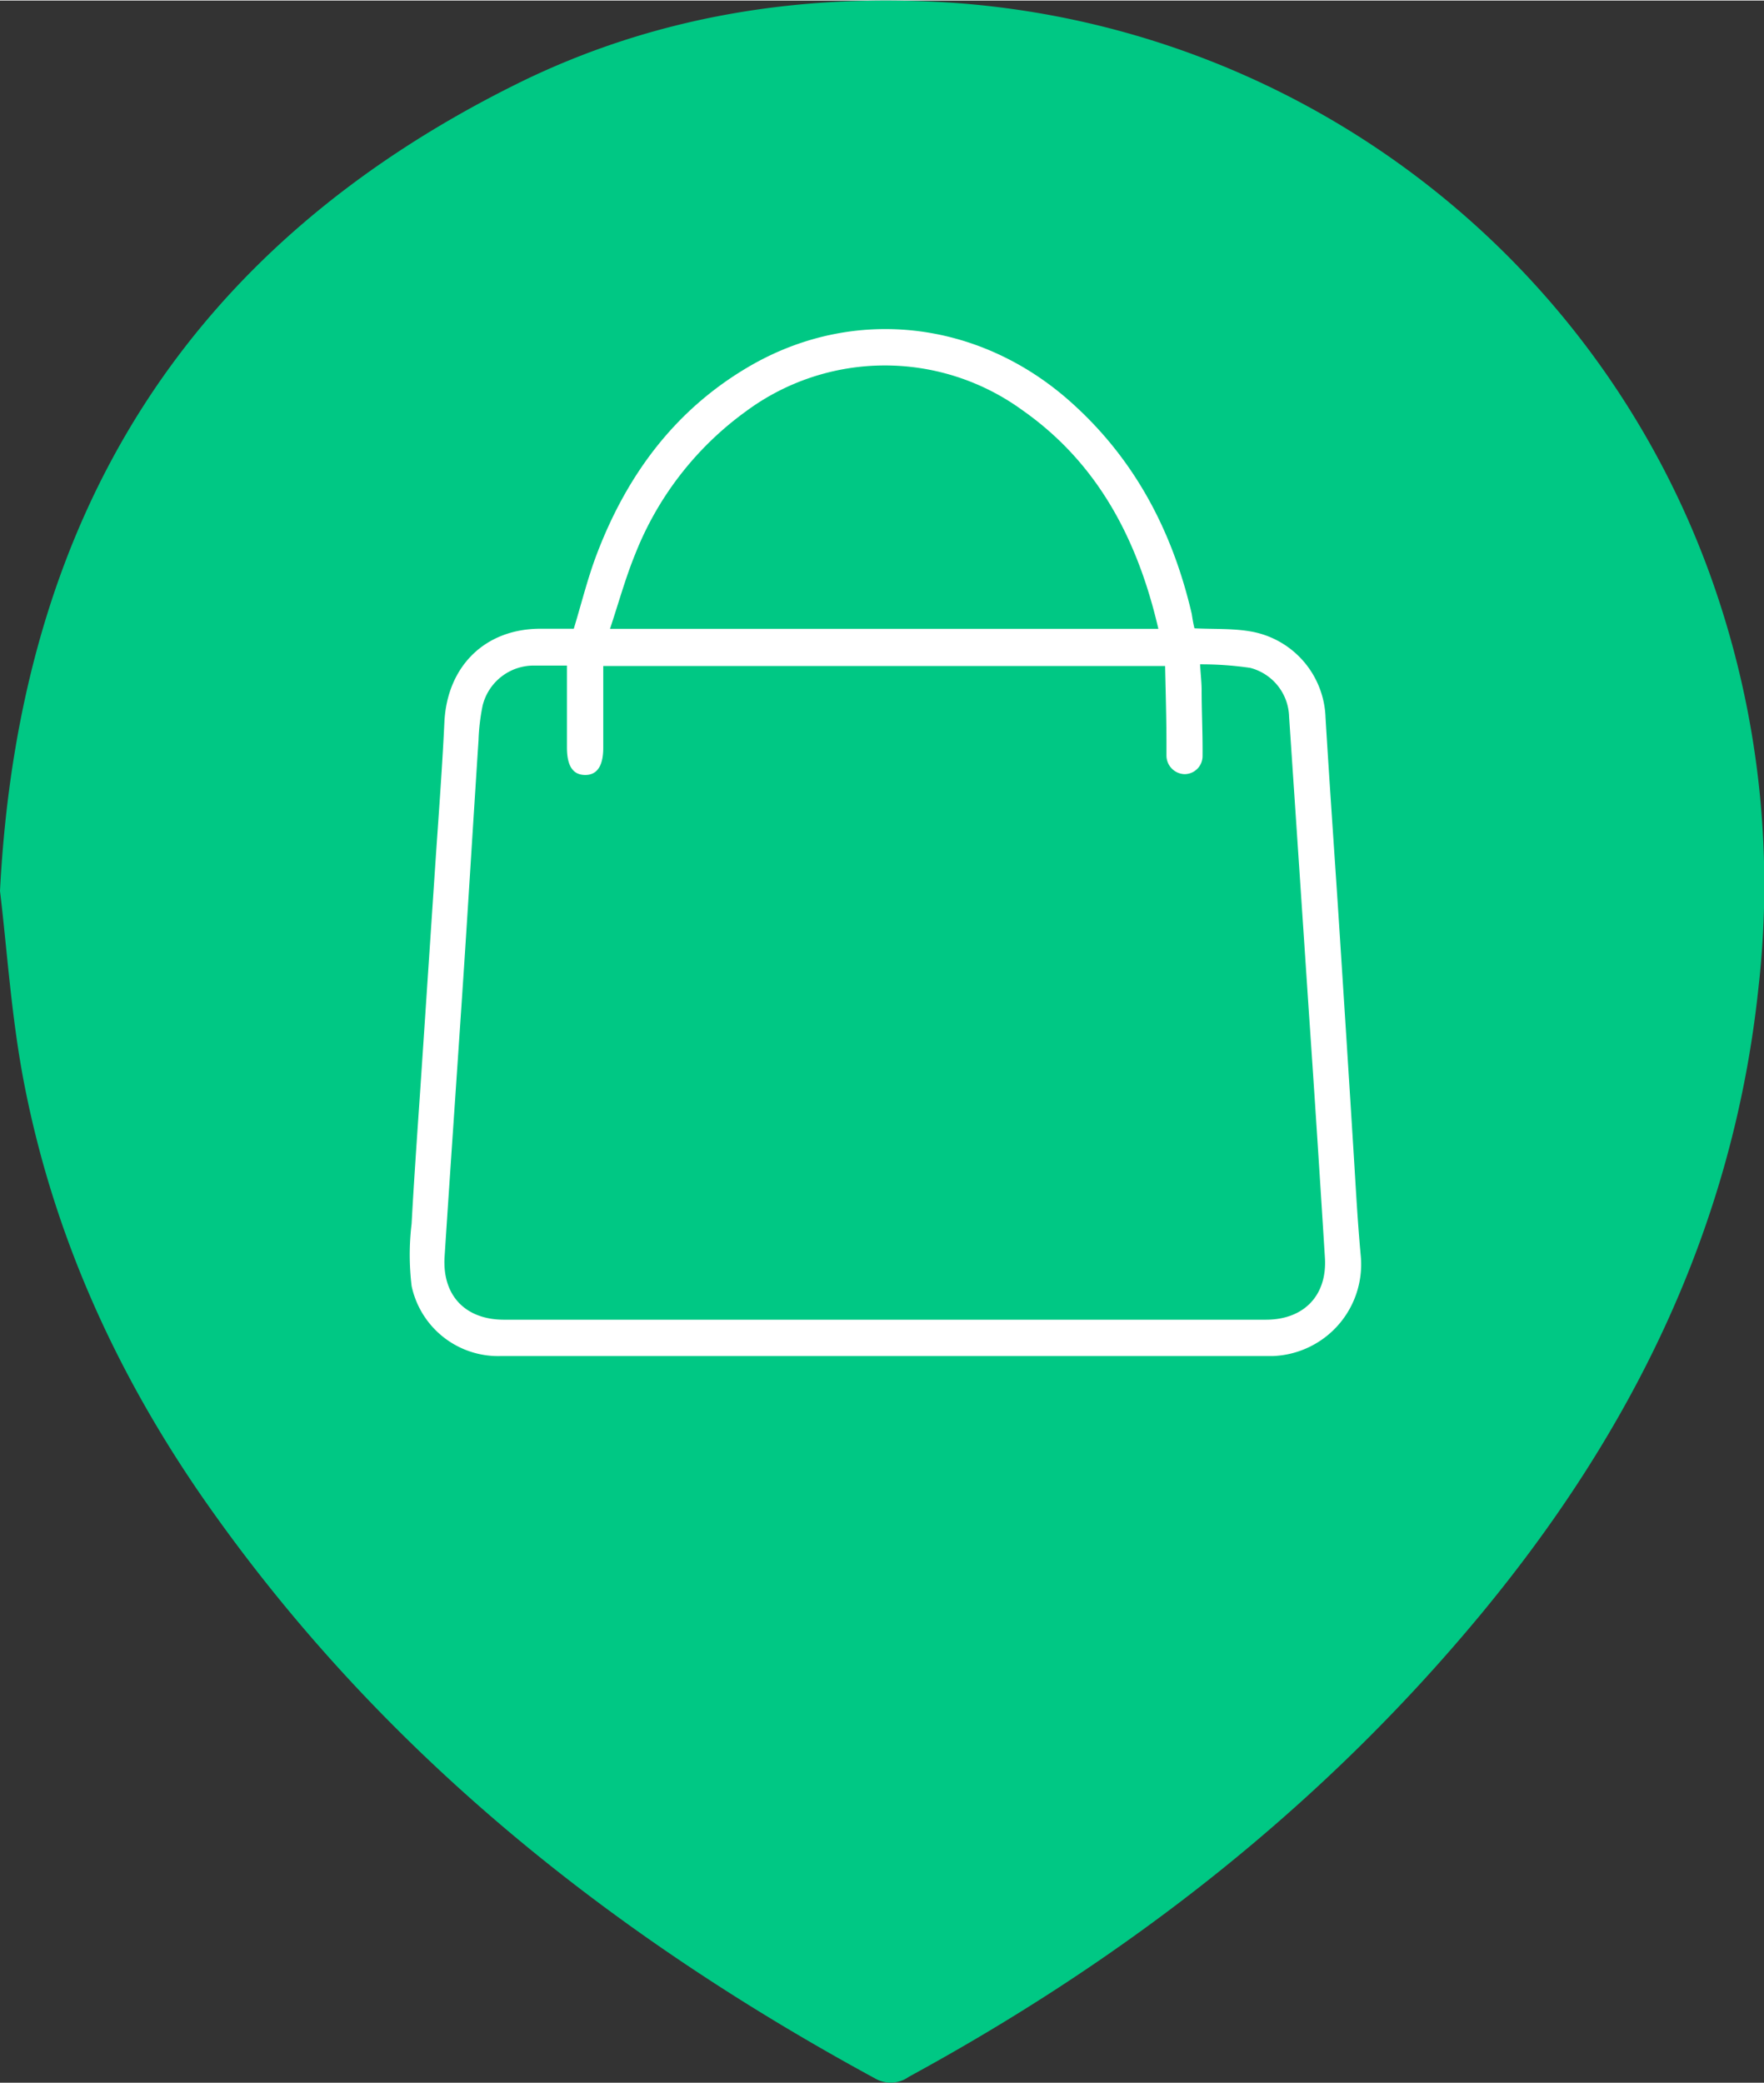
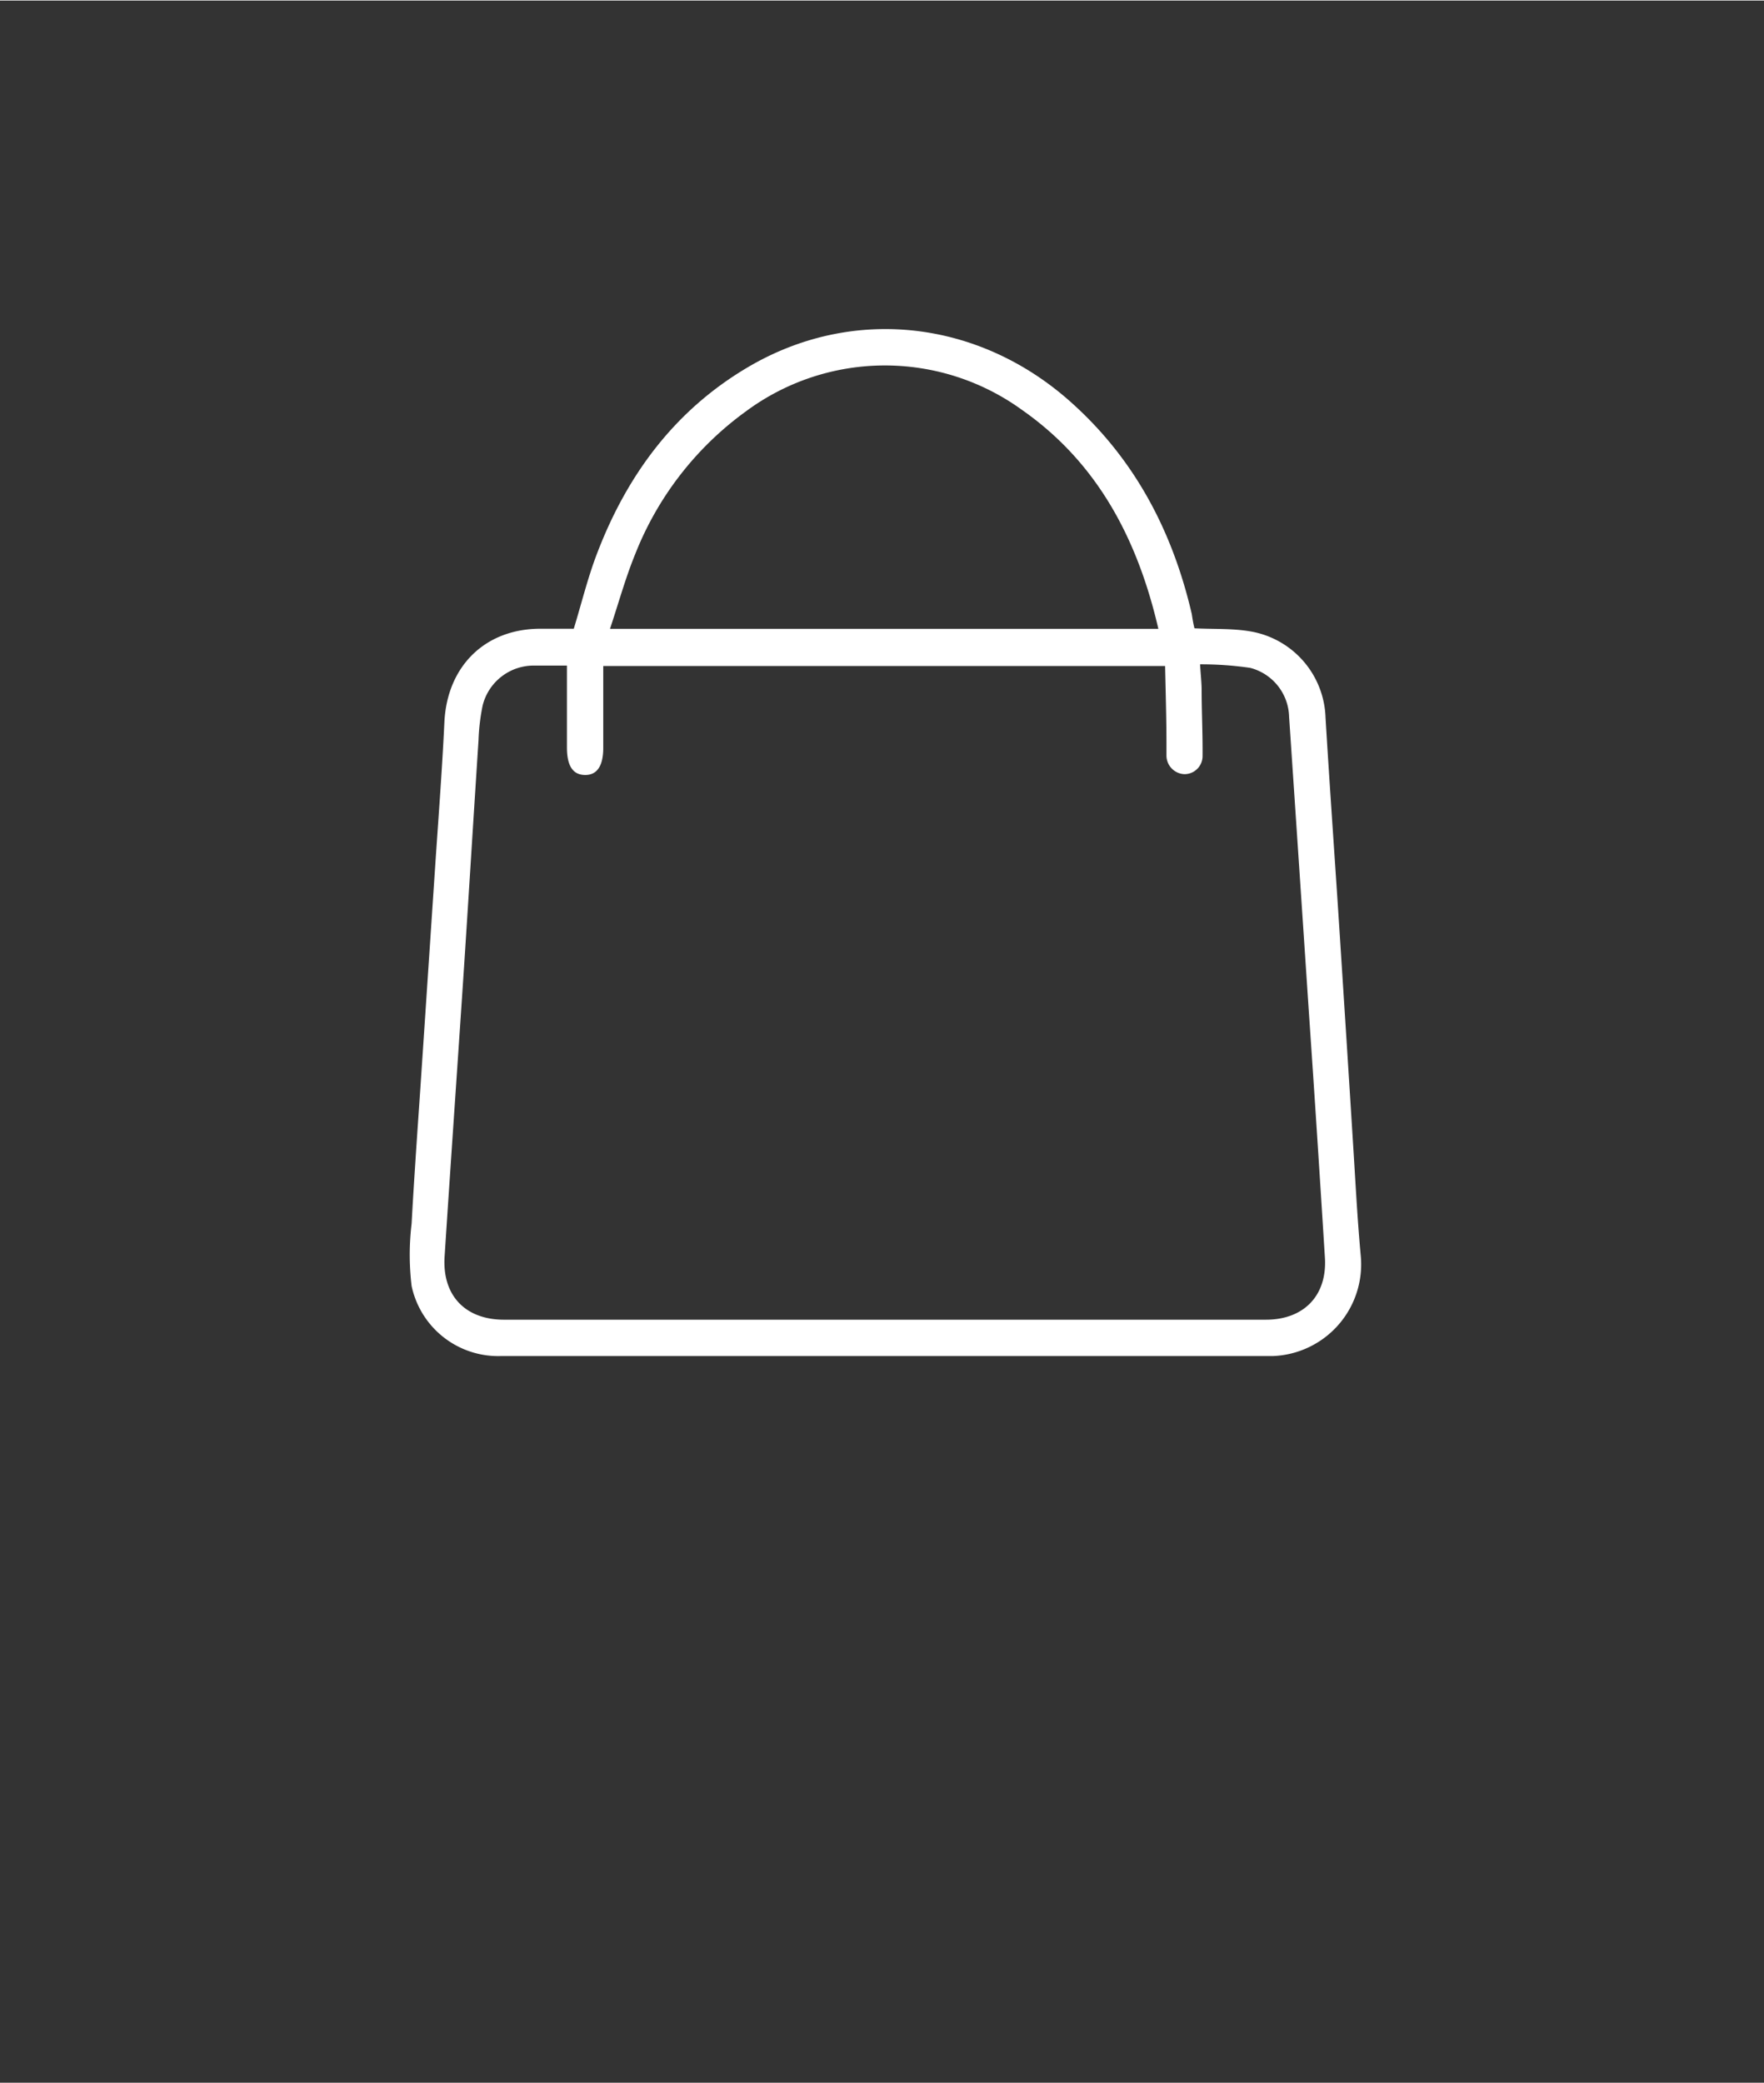
<svg xmlns="http://www.w3.org/2000/svg" width="36" height="42.5" viewBox="0 0 170.01 200.6">
  <rect x="0" y="0" width="170.01" height="200.6" fill="#333333" stroke="none" />
  <defs>
    <style>.cls-1{fill:#00c884;}.cls-2{fill:#fff;}</style>
  </defs>
  <title>icos2-13</title>
  <g id="Layer_2" data-name="Layer 2">
    <g id="Слой_1" data-name="Слой 1">
      <g id="dwttJ2">
-         <path class="cls-1" d="M0,85.79C1.85,49.71,18,23.85,49.65,8.11,63,1.46,77.36-.8,92.18.24a83.82,83.82,0,0,1,73.57,57.82,87.87,87.87,0,0,1,3.71,37.19c-2.45,23-12.22,42.68-26.74,60.22-15.36,18.54-34,33.06-55.13,44.56a3,3,0,0,1-3.25.16c-25-13.57-46.88-30.88-63.57-54.21-9-12.53-15.42-26.27-18.4-41.43C1.1,98.1.69,91.47,0,85.79Z" />
-       </g>
+         </g>
      <path class="cls-2" d="M115.12,60.48c1.81.09,3.58,0,5.29.28a8.7,8.7,0,0,1,7.34,8.3c.45,7.49,1,15,1.47,22.47q.59,9.1,1.16,18.22c.24,3.71.42,7.42.76,11.12a8.84,8.84,0,0,1-8.43,9.72H48.33a8.53,8.53,0,0,1-8.66-6.75,24.9,24.9,0,0,1,0-6c.28-5.13.66-10.25,1-15.38l1.23-18.43c.32-4.84.7-9.67.93-14.51.26-5.36,3.89-9,9.26-9h3.21c.76-2.49,1.37-5,2.27-7.32,2.9-7.56,7.53-13.8,14.62-17.94,10-5.84,22.07-4.5,30.92,3.34,6.22,5.51,9.89,12.49,11.75,20.5C114.93,59.57,115,60,115.12,60.48ZM54.64,64.07H51.52a5.07,5.07,0,0,0-5,3.83,19.65,19.65,0,0,0-.4,3.35c-.47,7.2-.91,14.4-1.38,21.6-.62,9.38-1.28,18.76-1.89,28.14-.25,3.77,2,6.1,5.73,6.1H122c3.68,0,5.93-2.35,5.69-6-.49-7.86-1-15.71-1.54-23.57Q125.2,83.26,124.24,69a5,5,0,0,0-3.75-4.71,32.6,32.6,0,0,0-4.83-.34c.06,1,.14,1.67.15,2.39,0,2.15.11,4.3.09,6.45a1.74,1.74,0,0,1-1.75,1.74,1.8,1.8,0,0,1-1.73-1.78c0-.4,0-.8,0-1.2,0-2.47-.08-4.94-.13-7.44H58.14V72c0,1.74-.6,2.63-1.77,2.61s-1.73-.89-1.73-2.66Zm57-3.54c-2-8.64-5.86-16-13.14-21.09a22.51,22.51,0,0,0-26.64.16A31,31,0,0,0,61.22,53.33c-.94,2.3-1.6,4.71-2.43,7.2Z" />
    </g>
  </g>
</svg>